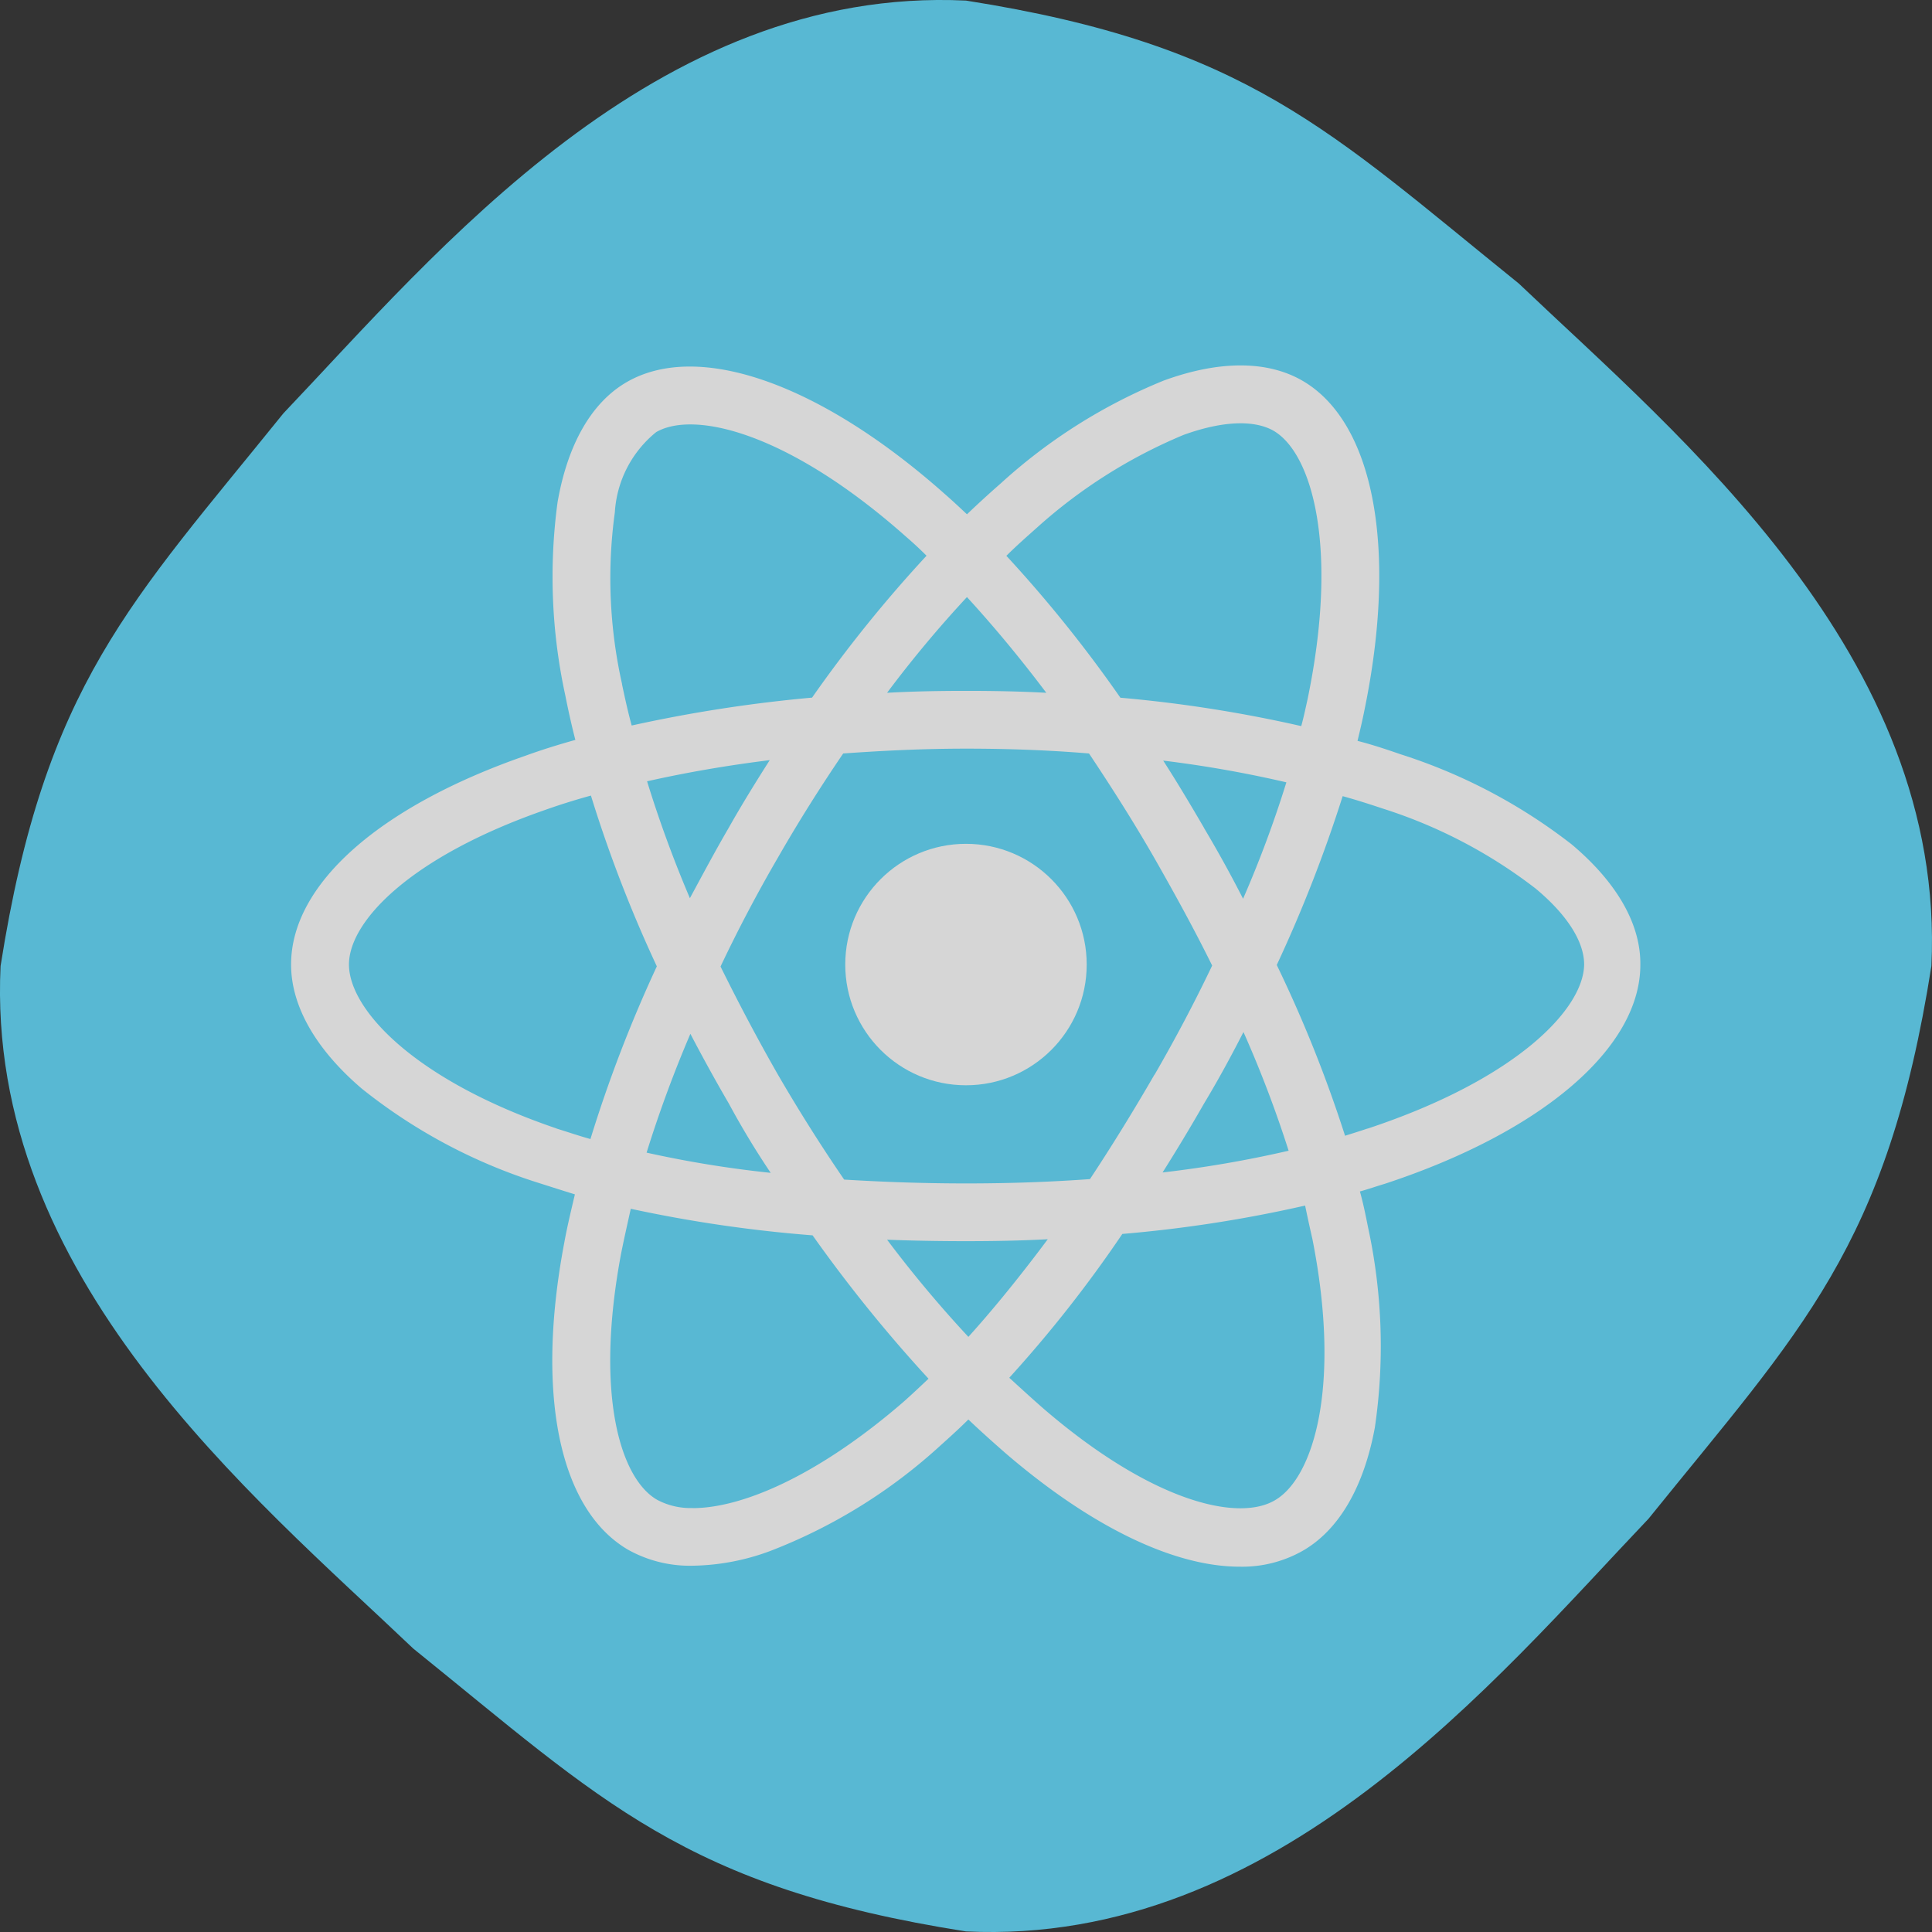
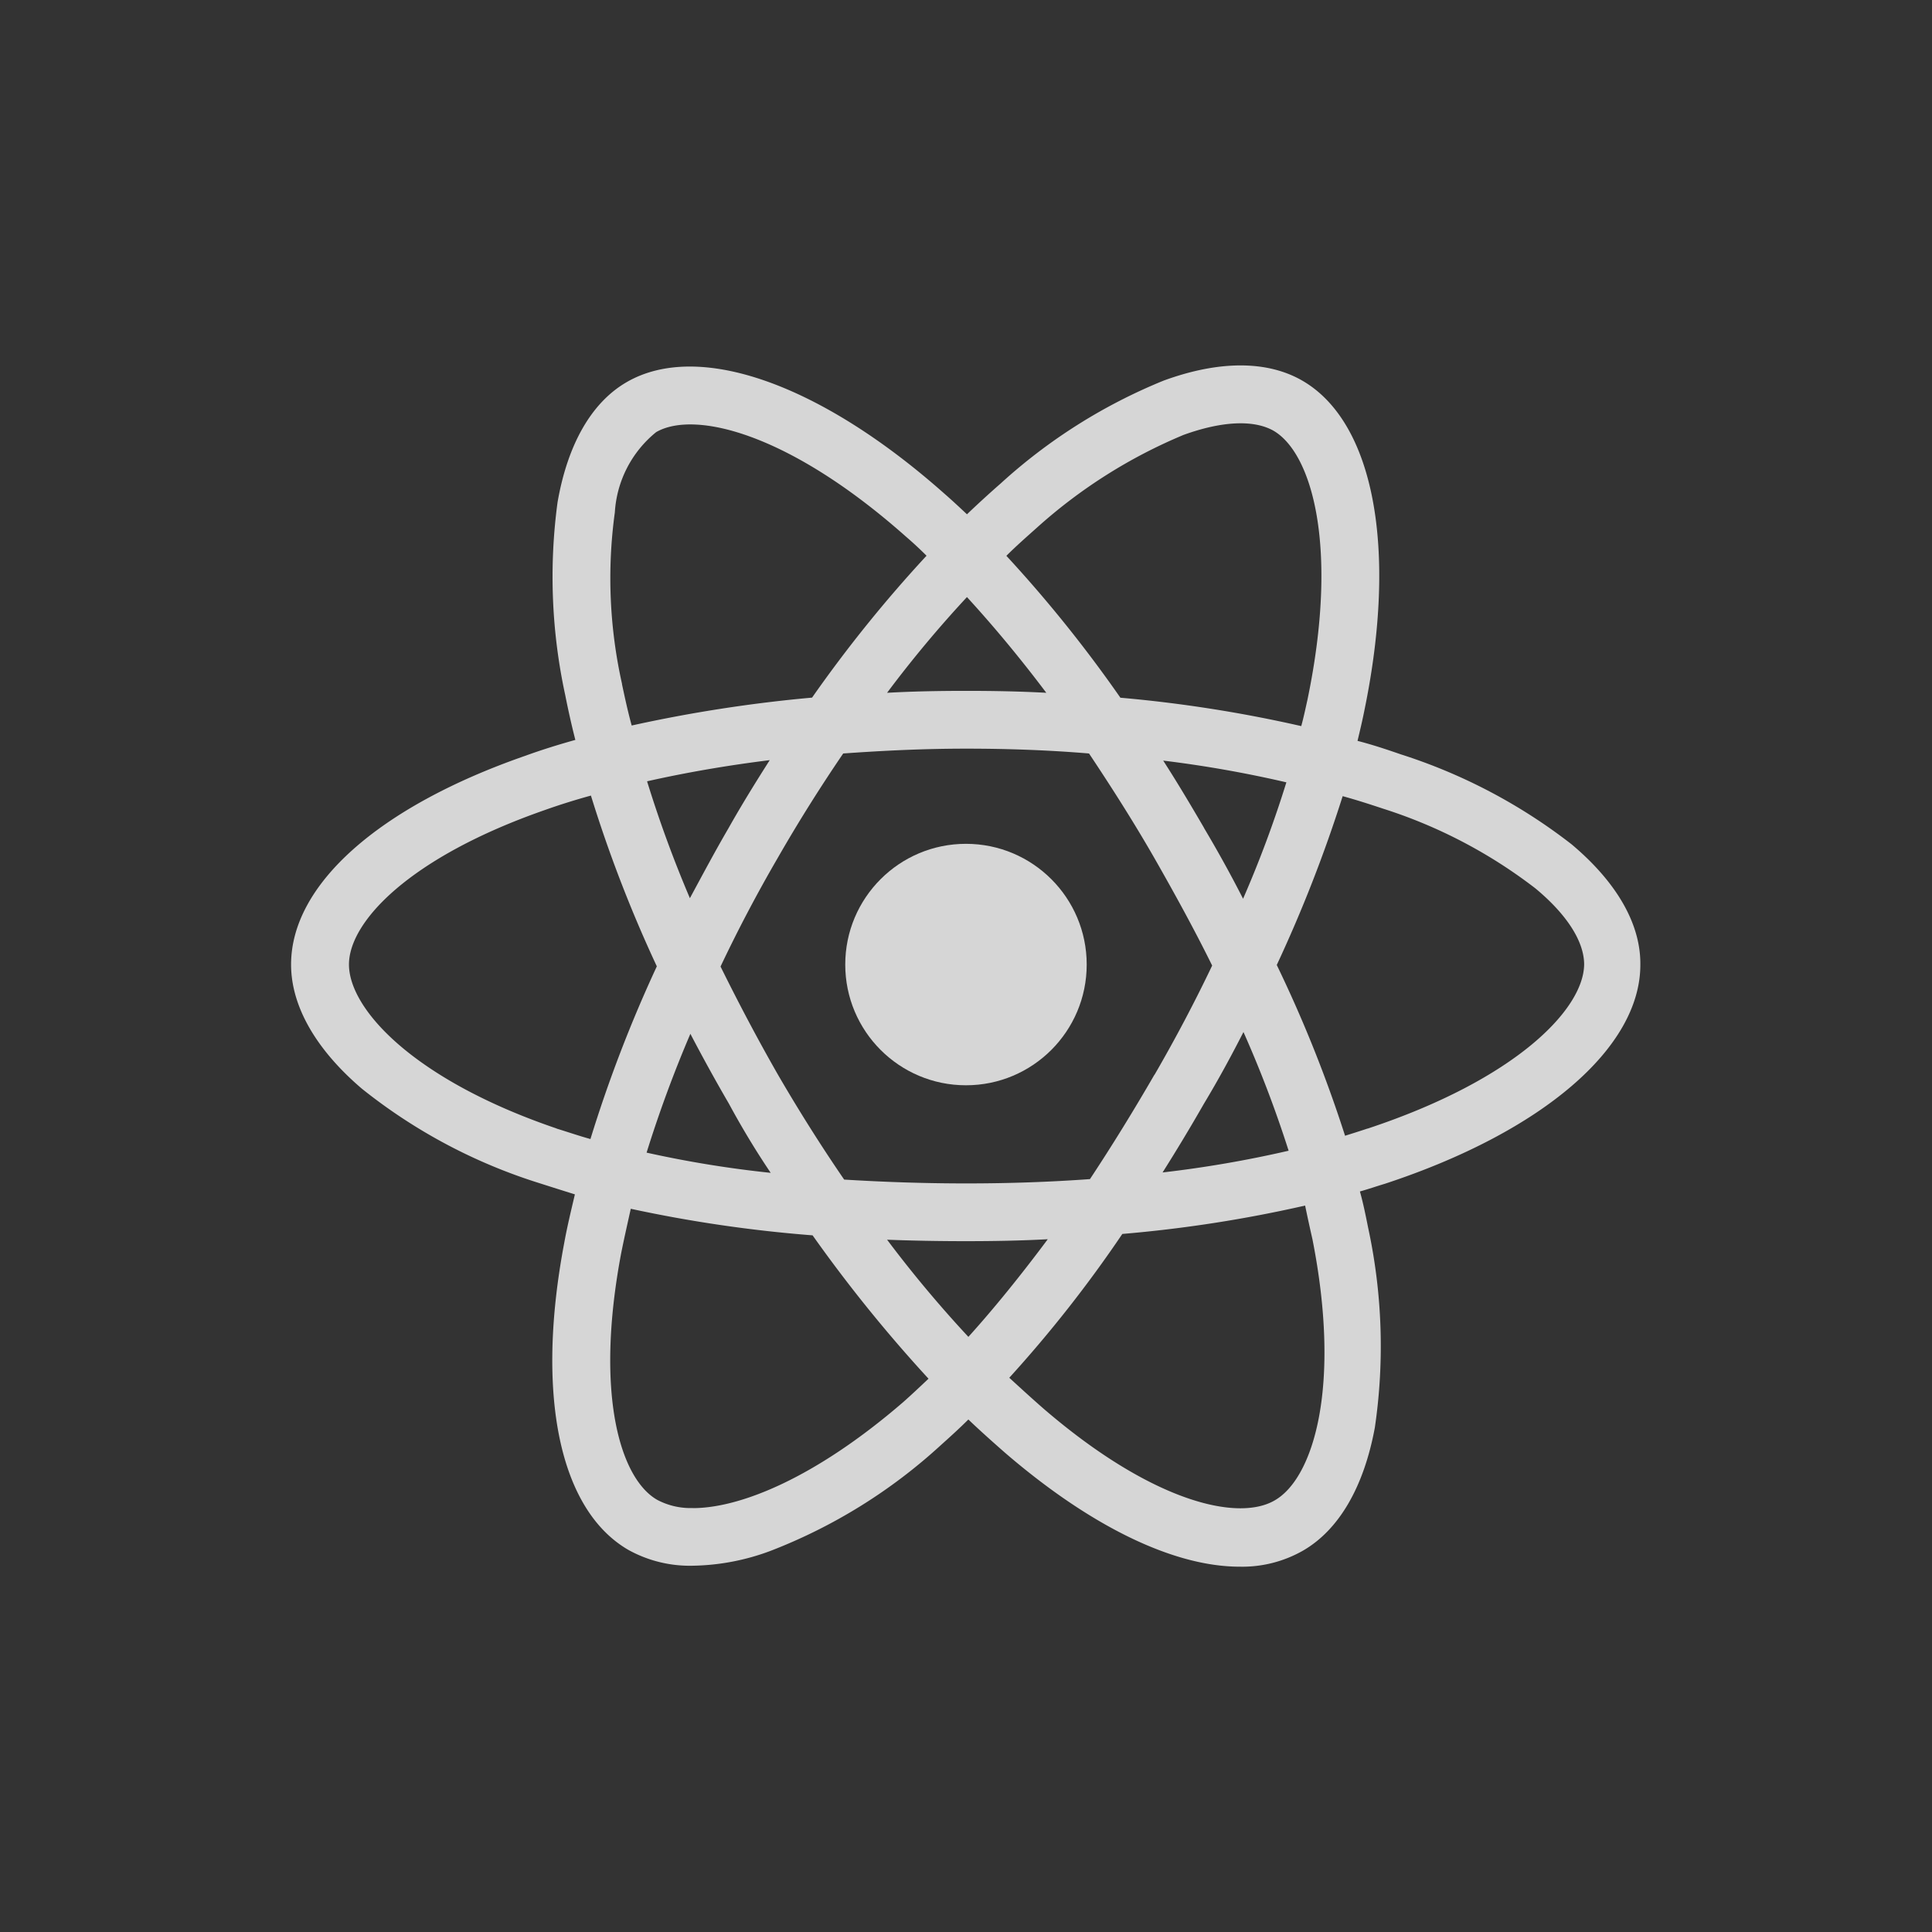
<svg xmlns="http://www.w3.org/2000/svg" width="80" height="80" viewBox="0 0 80 80">
  <rect x="0" y="0" width="80" height="80" fill="#333333" stroke="none" />
  <g id="Component_20_2" data-name="Component 20 – 2" opacity="0.8">
-     <path id="Path_2179" data-name="Path 2179" d="M90.951,53.476c-1.832,11.652-5.4,15.058-11.712,22.886-6.314,6.633-15.4,17.707-28.264,17.09-11.652-1.832-15.058-5.4-22.886-11.712C21.457,75.425,10.383,66.343,11,53.476c1.832-11.652,5.4-15.058,11.712-22.886,6.314-6.633,15.4-17.707,28.264-17.09,11.652,1.832,15.058,5.4,22.886,11.712C80.494,31.526,91.568,40.609,90.951,53.476Z" transform="translate(-10.976 -13.476)" fill="#61dafb" />
    <g id="Group_921" data-name="Group 921" transform="translate(12.055 15.133)">
      <circle id="Ellipse_447" data-name="Ellipse 447" cx="4.999" cy="4.999" r="4.999" transform="translate(22.945 19.808)" fill="#fff" />
      <path id="Path_2180" data-name="Path 2180" d="M124.521,109.278a22.8,22.8,0,0,0-7.071-3.725c-.578-.2-1.175-.4-1.793-.558.1-.418.2-.837.279-1.235,1.394-6.732.4-11.971-2.569-13.684-1.454-.837-3.446-.837-5.736,0a22.7,22.7,0,0,0-6.752,4.262c-.458.4-.936.837-1.394,1.275-.319-.3-.617-.578-.936-.856C93.41,90.2,88.37,88.424,85.4,90.137c-1.454.837-2.45,2.569-2.868,4.979a23.1,23.1,0,0,0,.319,7.987c.119.6.259,1.235.418,1.852-.717.2-1.414.418-2.071.657-6.075,2.111-9.7,5.338-9.7,8.644,0,1.713,1.016,3.506,2.928,5.139a22.52,22.52,0,0,0,7.31,3.9c.5.159,1,.319,1.514.478-.159.677-.319,1.335-.438,1.992-1.2,6.314-.2,11.074,2.649,12.728a5.251,5.251,0,0,0,2.669.657,9.579,9.579,0,0,0,3.227-.617,22.306,22.306,0,0,0,7.031-4.362c.378-.339.777-.7,1.155-1.076.5.478,1.016.936,1.514,1.374,3.585,3.087,7.011,4.721,9.72,4.721a5.078,5.078,0,0,0,2.609-.657c1.494-.856,2.53-2.629,2.988-5.1a23.217,23.217,0,0,0-.279-8.286c-.1-.5-.2-1-.339-1.494.359-.1.7-.219,1.036-.319,6.533-2.151,10.576-5.637,10.576-9.063C127.39,112.585,126.394,110.852,124.521,109.278Zm-16.074-16.95c1.593-.578,2.908-.637,3.725-.179,1.593.916,2.729,4.8,1.414,11.134-.08.359-.159.737-.259,1.1a55.622,55.622,0,0,0-7.489-1.175,54.735,54.735,0,0,0-4.721-5.876c.418-.418.856-.8,1.275-1.175A21.34,21.34,0,0,1,108.448,92.328Zm-1.2,26.491c-.876,1.514-1.773,2.968-2.669,4.322-1.653.12-3.366.179-5.119.179s-3.446-.06-5.059-.159c-.956-1.394-1.872-2.848-2.729-4.322-.856-1.494-1.653-3.008-2.39-4.5.717-1.514,1.514-3.028,2.37-4.5h0c.856-1.494,1.773-2.948,2.709-4.322,1.673-.12,3.366-.2,5.079-.2,1.733,0,3.426.06,5.1.2.916,1.374,1.832,2.808,2.689,4.3.876,1.534,1.693,3.028,2.41,4.482C108.926,115.791,108.129,117.305,107.253,118.819Zm3.685-1.773a47.993,47.993,0,0,1,1.872,4.92,47.312,47.312,0,0,1-5.219.9c.578-.916,1.155-1.872,1.713-2.848C109.9,119.018,110.439,118.022,110.937,117.046ZM99.544,129.674a49.883,49.883,0,0,1-3.366-4.023c1.056.04,2.151.06,3.267.06,1.135,0,2.271-.02,3.386-.08C101.735,127.1,100.64,128.459,99.544,129.674Zm-8.186-6.792a45.421,45.421,0,0,1-5.139-.837,51.475,51.475,0,0,1,1.813-4.92c.5.956,1.036,1.932,1.593,2.888Q90.432,121.508,91.358,122.882Zm-1.753-14.261c-.558.956-1.076,1.932-1.593,2.888a49.673,49.673,0,0,1-1.773-4.84c1.593-.359,3.306-.657,5.079-.876C90.721,106.729,90.143,107.665,89.605,108.621Zm9.879-9.581c1.1,1.2,2.191,2.51,3.286,3.964-1.1-.06-2.211-.08-3.326-.08-1.1,0-2.191.02-3.267.08A48.363,48.363,0,0,1,99.485,99.04Zm9.82,9.561c-.558-.956-1.115-1.892-1.693-2.789a48.435,48.435,0,0,1,5.1.9,46.57,46.57,0,0,1-1.793,4.82Q110.171,110.065,109.3,108.6Zm-24.1-5.955a20.041,20.041,0,0,1-.3-7.111,4.632,4.632,0,0,1,1.713-3.326c1.593-.916,5.517.04,10.357,4.342q.418.359.837.777a55.4,55.4,0,0,0-4.74,5.876,59.3,59.3,0,0,0-7.469,1.155C85.443,103.781,85.323,103.223,85.2,102.646Zm-2.709,18.4c-5.916-2.012-8.6-4.94-8.6-6.792,0-1.773,2.51-4.442,8.107-6.394q.926-.329,1.912-.6a55.179,55.179,0,0,0,2.729,7.071,56.315,56.315,0,0,0-2.749,7.151C83.411,121.349,82.953,121.189,82.495,121.05Zm5.637,15.715a2.934,2.934,0,0,1-1.474-.339c-1.534-.876-2.589-4.382-1.494-10.2.119-.6.259-1.215.4-1.852a56.4,56.4,0,0,0,7.529,1.1,59.791,59.791,0,0,0,4.8,5.936c-.359.339-.717.677-1.056.976C93.211,135.51,90.1,136.765,88.131,136.765Zm25.654-11.154c1.215,6.135.04,9.919-1.554,10.835-1.534.9-5.1.06-9.581-3.8-.458-.4-.936-.837-1.414-1.275a52.58,52.58,0,0,0,4.681-5.955,54.882,54.882,0,0,0,7.569-1.175Q113.636,124.954,113.786,125.611Zm2.291-4.561c-.3.1-.617.2-.936.3a54.429,54.429,0,0,0-2.828-7.071,57.863,57.863,0,0,0,2.729-6.991c.578.159,1.135.339,1.673.518a20.515,20.515,0,0,1,6.314,3.306c1.295,1.076,2.012,2.191,2.012,3.147C125.019,116.11,122.211,119.018,116.076,121.05Z" transform="translate(-71.5 -89.45)" fill="#fff" />
    </g>
  </g>
</svg>